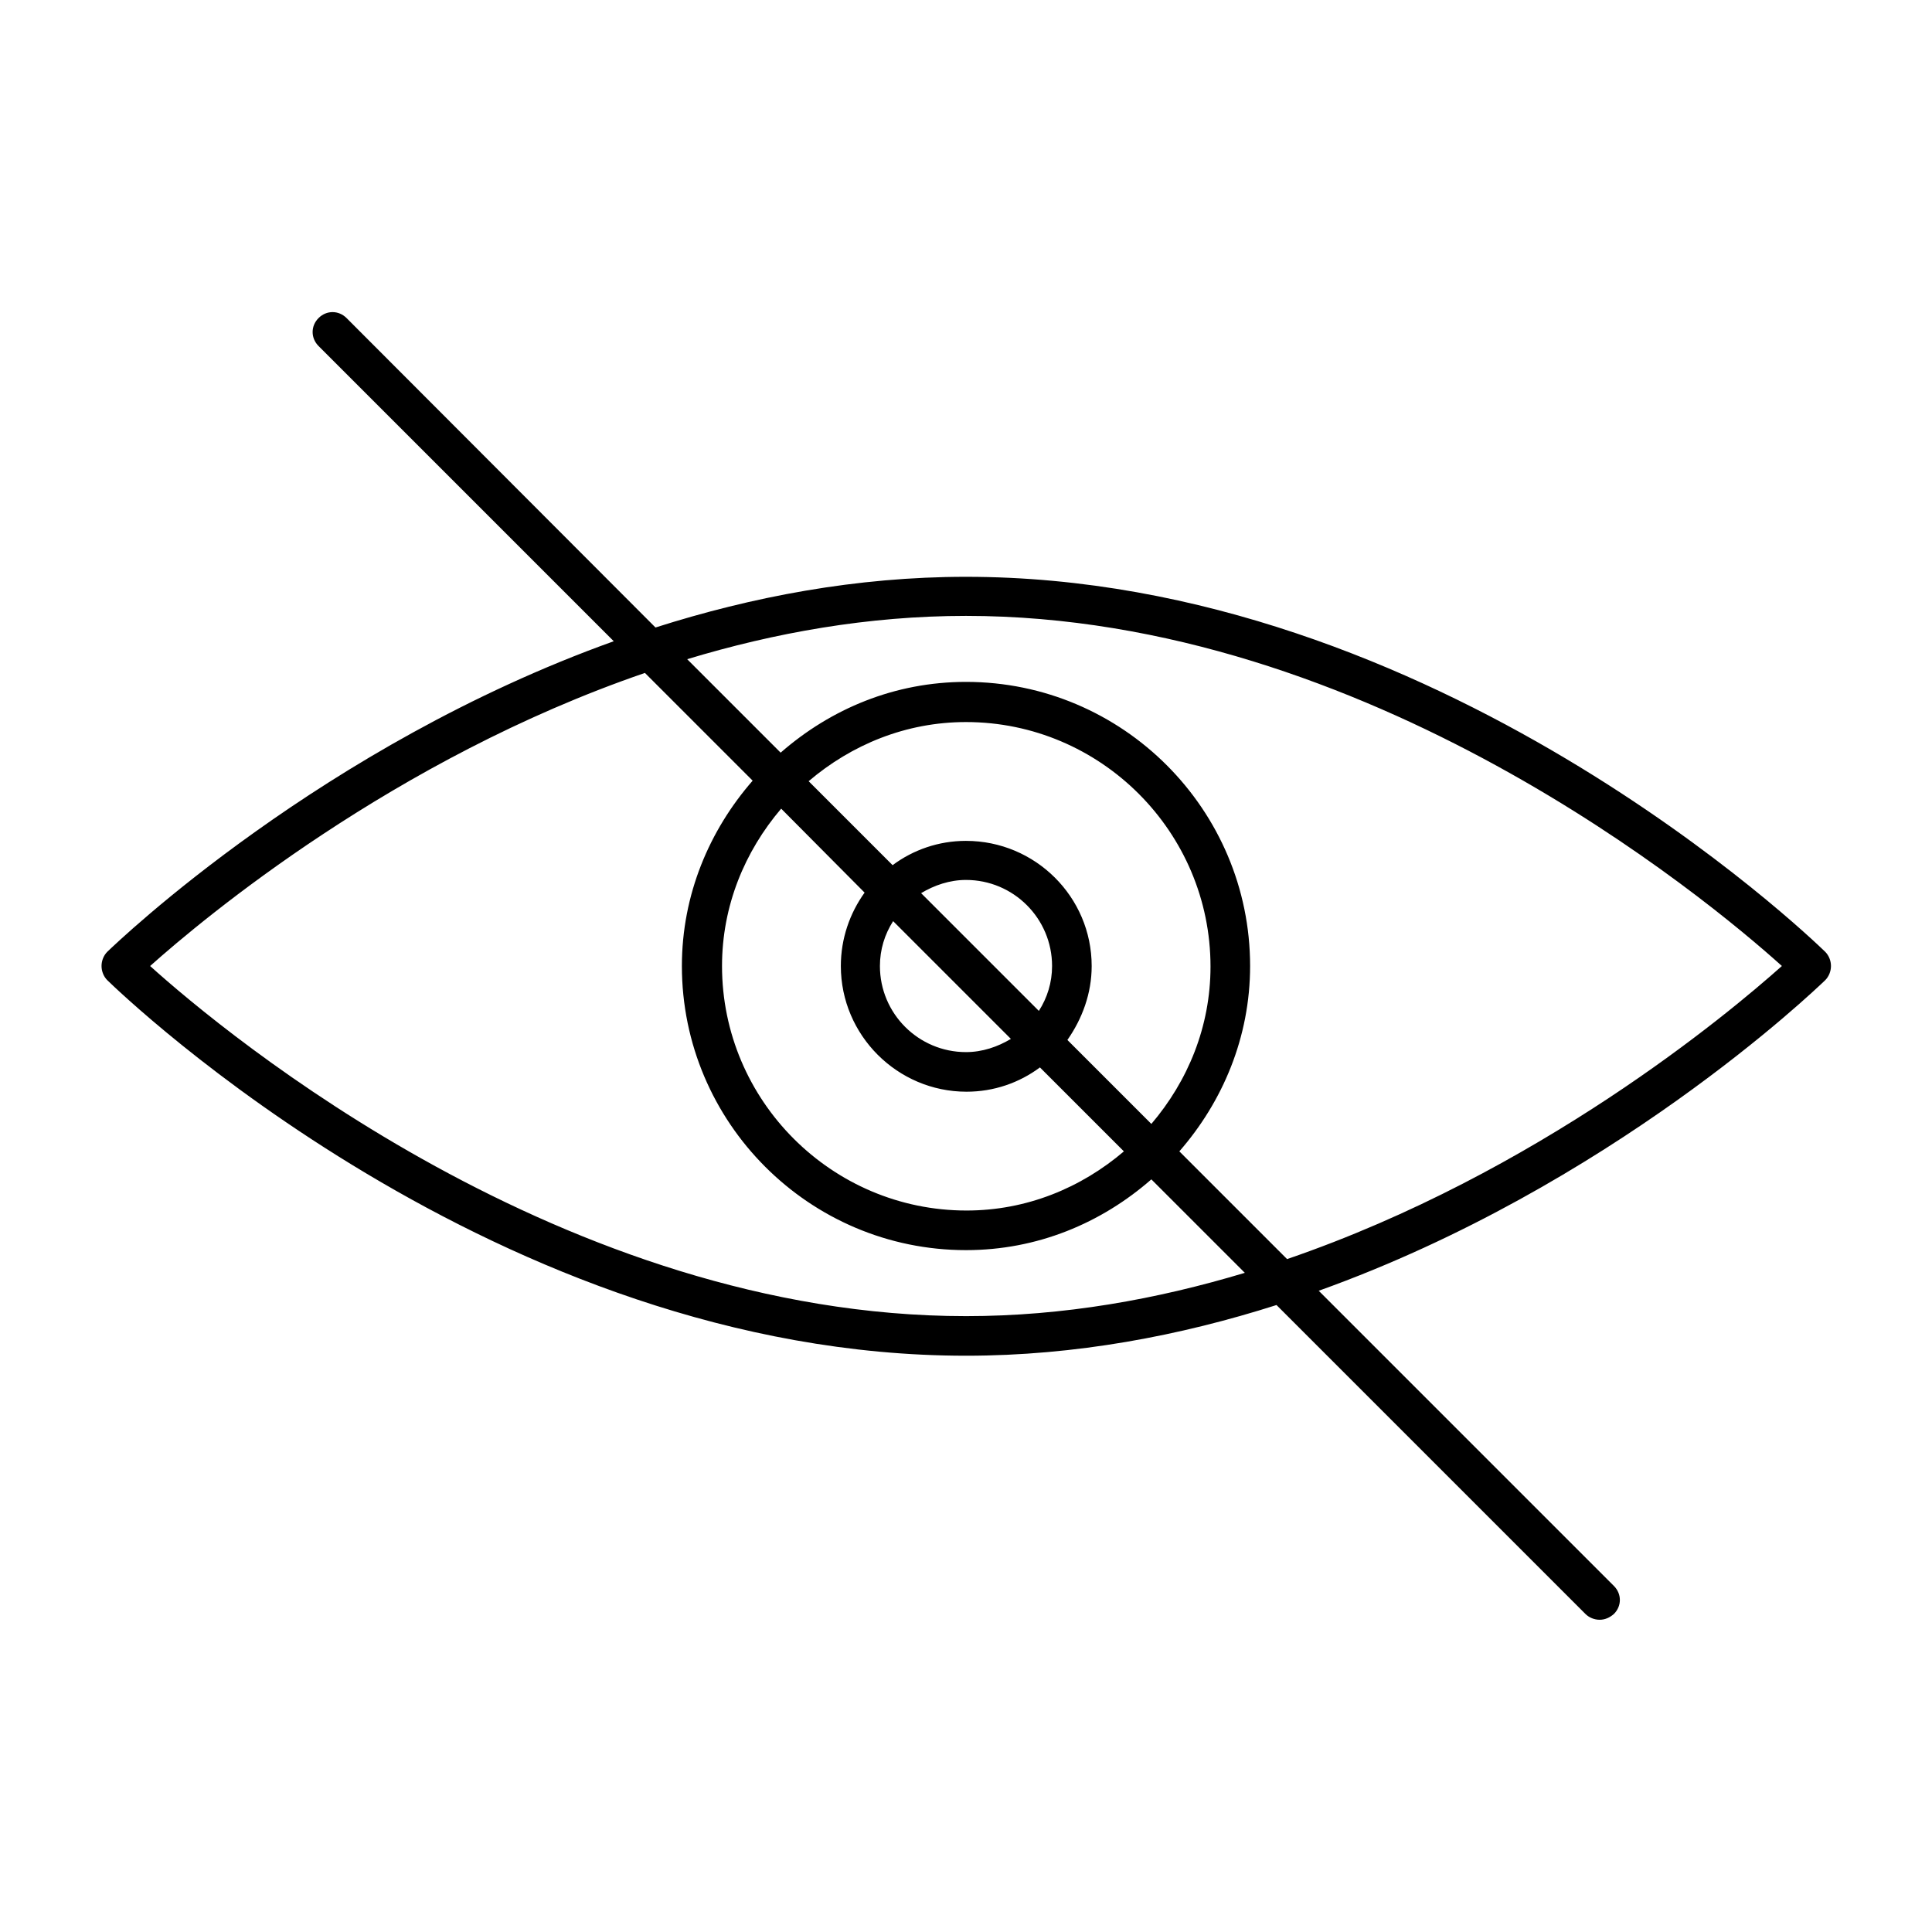
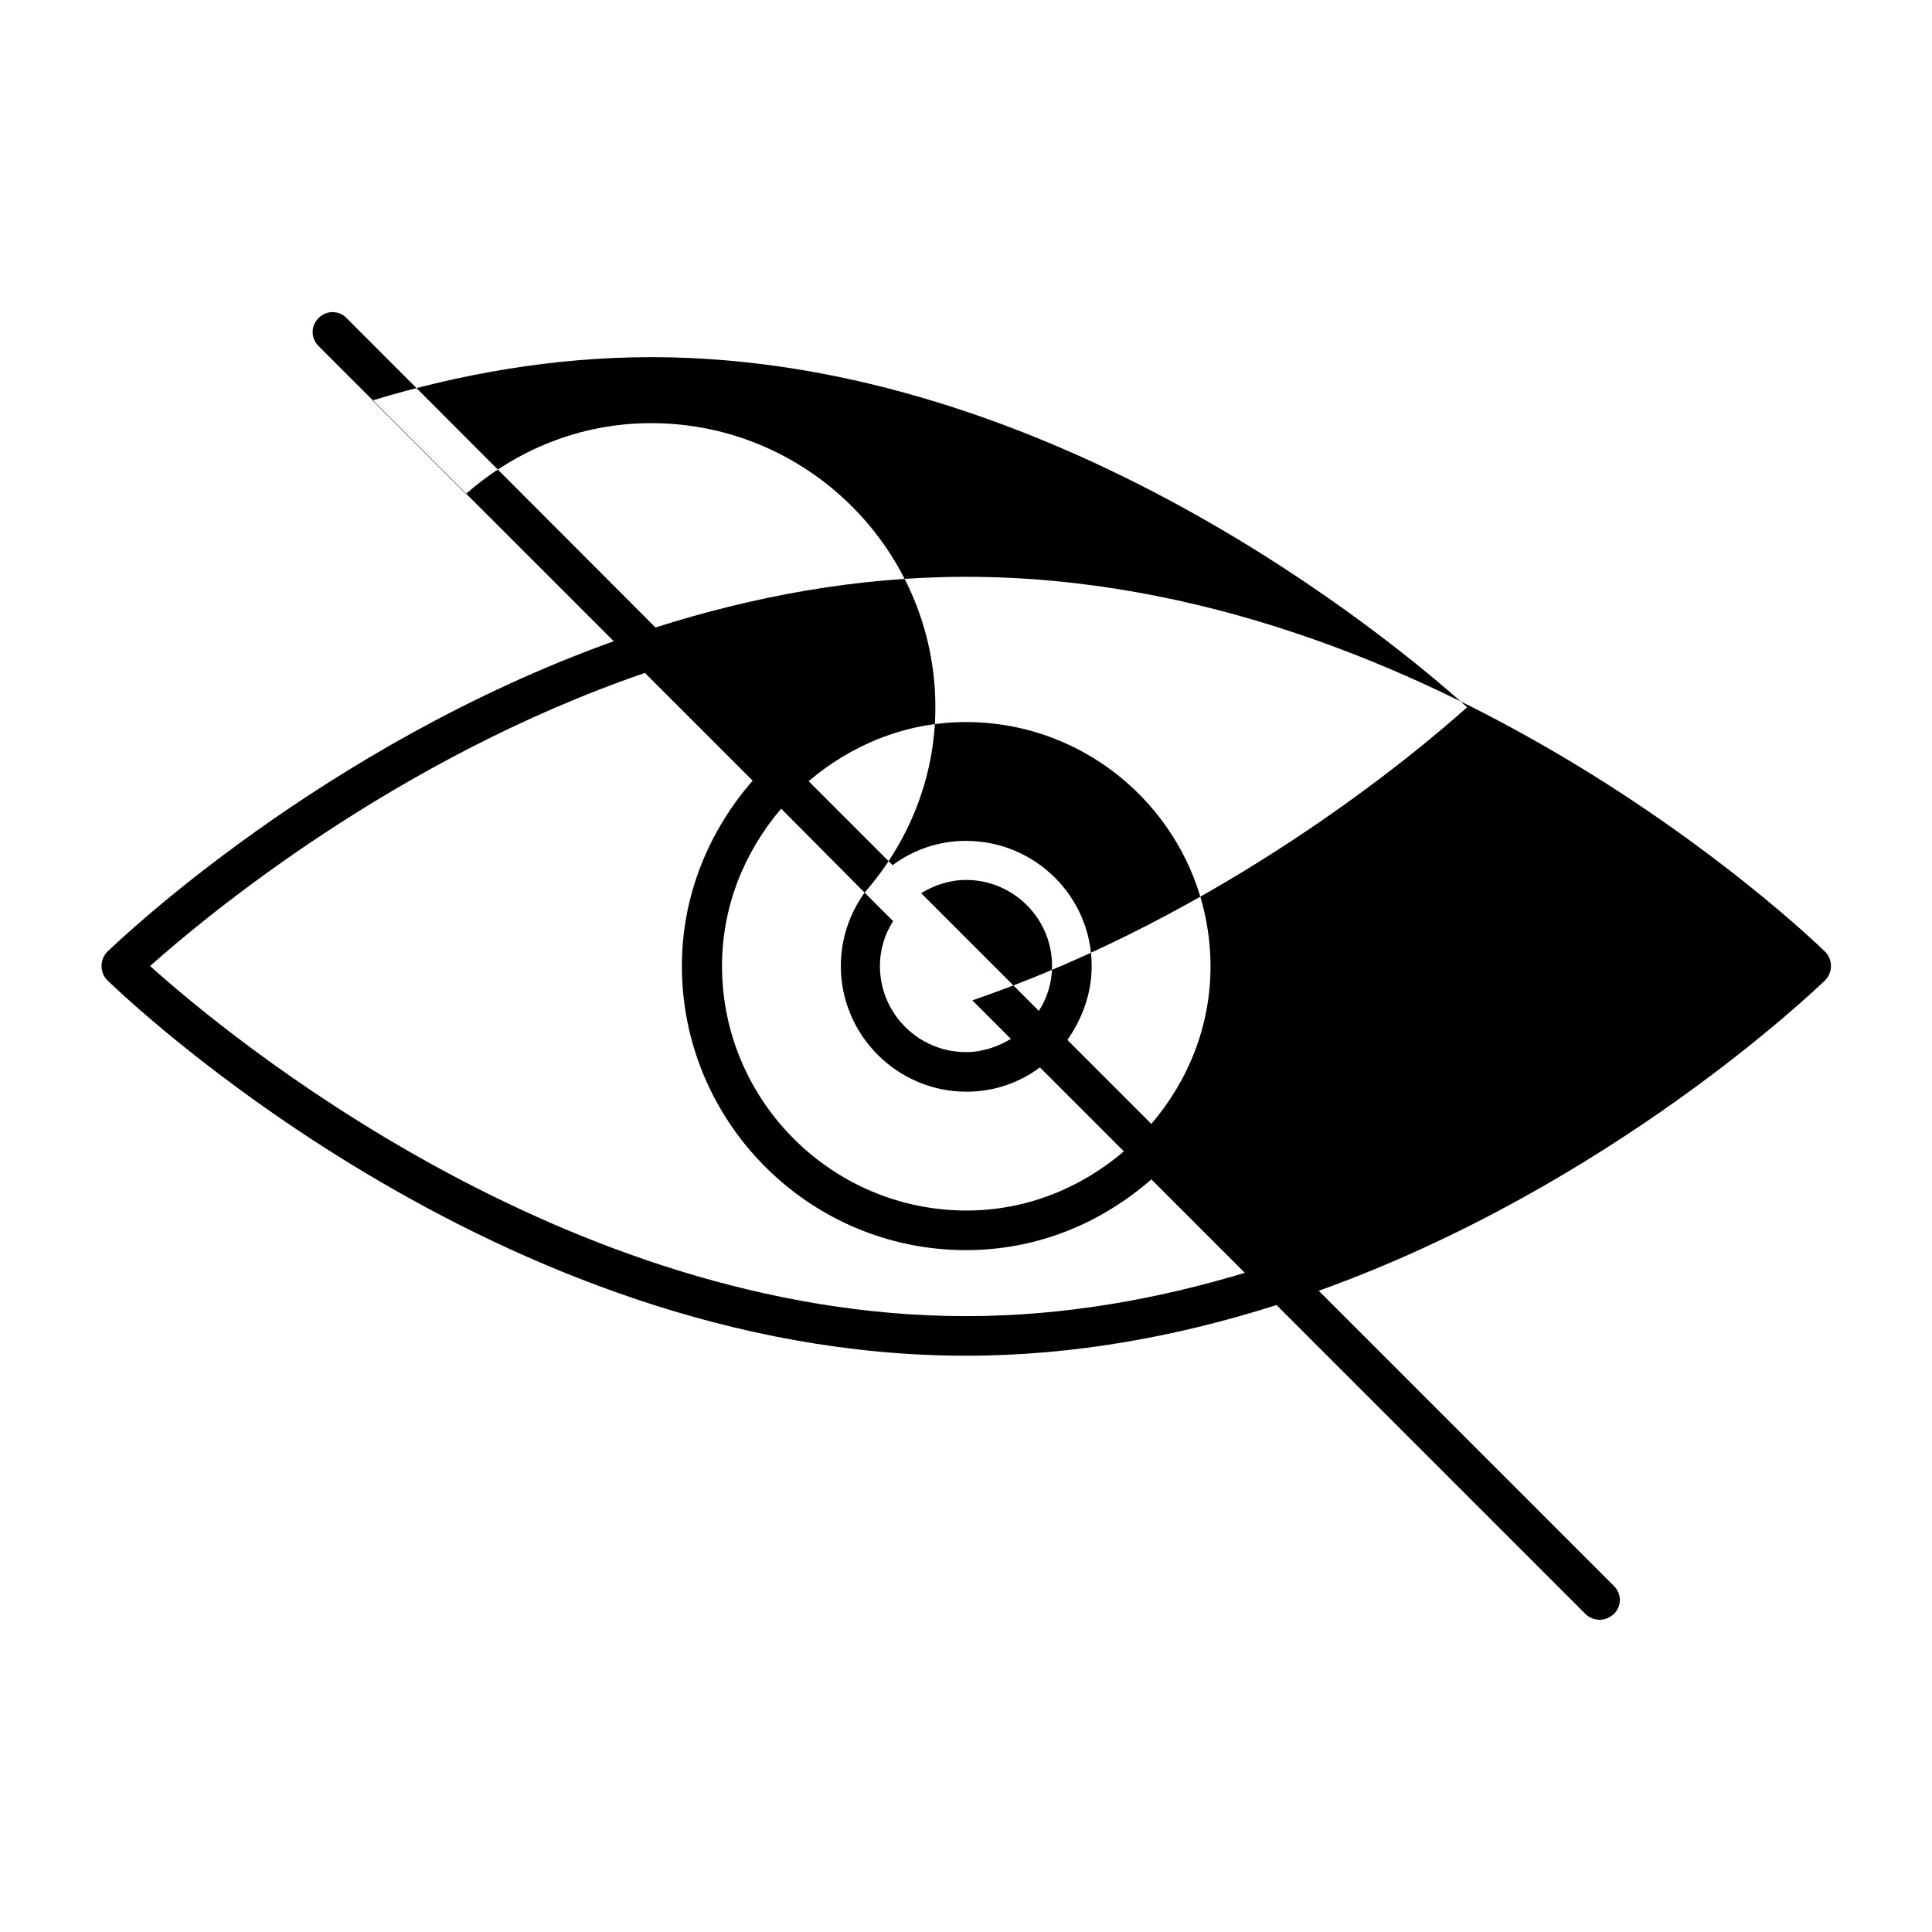
<svg xmlns="http://www.w3.org/2000/svg" fill="#000000" width="800px" height="800px" version="1.1" viewBox="144 144 512 512">
-   <path d="m400 296.86c-29.109 0-56.82 5.316-82.289 13.434l-81.871-82.008c-2.098-2.098-5.316-2.098-7.418 0-2.098 2.098-2.098 5.316 0 7.418l78.23 78.23c-77.25 27.711-131.13 79.352-134.21 82.289-0.977 0.977-1.535 2.375-1.535 3.777 0 1.398 0.559 2.801 1.539 3.777 4.199 4.059 103.28 99.504 227.55 99.504 29.109 0 56.82-5.316 82.289-13.434l81.867 81.867c0.98 0.98 2.379 1.539 3.777 1.539 1.398 0 2.66-0.559 3.777-1.539 2.098-2.098 2.098-5.316 0-7.418l-78.23-78.23c77.25-27.711 131.13-79.352 134.21-82.289 0.98-0.98 1.539-2.379 1.539-3.777s-0.559-2.801-1.539-3.777c-4.199-4.062-103.28-99.363-227.69-99.363zm0 195.93c-106.36 0-196.35-74.871-216.22-92.785 14.273-12.734 64.656-54.859 131.13-77.672l28.551 28.551c-11.477 13.156-18.754 30.23-18.754 49.121 0 41.426 33.727 75.293 75.293 75.293 18.895 0 35.828-7.137 49.121-18.754l24.77 24.77c-23.23 6.996-48 11.477-73.891 11.477zm0-125.95c-7.277 0-13.996 2.379-19.453 6.438l-22.25-22.25c11.336-9.656 25.75-15.676 41.703-15.676 35.688 0 64.797 29.109 64.797 64.797 0 15.953-6.019 30.367-15.676 41.703l-22.25-22.25c3.914-5.602 6.434-12.316 6.434-19.594 0-18.336-14.973-33.168-33.305-33.168zm-11.898 13.855c3.5-2.098 7.559-3.5 11.895-3.5 12.594 0 22.812 10.215 22.812 22.812 0 4.34-1.258 8.398-3.5 11.895zm23.793 38.625c-3.5 2.098-7.559 3.5-11.895 3.5-12.594 0-22.812-10.215-22.812-22.812 0-4.34 1.258-8.398 3.5-11.895zm-38.766-38.766c-3.918 5.457-6.297 12.176-6.297 19.453 0 18.332 14.973 33.309 33.309 33.309 7.277 0 13.996-2.379 19.453-6.438l22.25 22.25c-11.336 9.656-25.75 15.676-41.703 15.676-35.688 0-64.797-29.109-64.797-64.797 0-15.953 6.019-30.367 15.676-41.703zm111.96 97.121-28.551-28.551c11.477-13.156 18.754-30.23 18.754-49.121 0-41.426-33.727-75.293-75.293-75.293-18.895 0-35.828 7.137-49.121 18.754l-24.77-24.77c23.09-6.996 48-11.477 73.891-11.477 106.36 0 196.35 74.871 216.22 92.785-14.273 12.738-64.652 54.863-131.13 77.672z" />
+   <path d="m400 296.86c-29.109 0-56.82 5.316-82.289 13.434l-81.871-82.008c-2.098-2.098-5.316-2.098-7.418 0-2.098 2.098-2.098 5.316 0 7.418l78.23 78.23c-77.25 27.711-131.13 79.352-134.21 82.289-0.977 0.977-1.535 2.375-1.535 3.777 0 1.398 0.559 2.801 1.539 3.777 4.199 4.059 103.28 99.504 227.55 99.504 29.109 0 56.82-5.316 82.289-13.434l81.867 81.867c0.98 0.98 2.379 1.539 3.777 1.539 1.398 0 2.66-0.559 3.777-1.539 2.098-2.098 2.098-5.316 0-7.418l-78.23-78.23c77.25-27.711 131.13-79.352 134.21-82.289 0.98-0.98 1.539-2.379 1.539-3.777s-0.559-2.801-1.539-3.777c-4.199-4.062-103.28-99.363-227.69-99.363zm0 195.93c-106.36 0-196.35-74.871-216.22-92.785 14.273-12.734 64.656-54.859 131.13-77.672l28.551 28.551c-11.477 13.156-18.754 30.23-18.754 49.121 0 41.426 33.727 75.293 75.293 75.293 18.895 0 35.828-7.137 49.121-18.754l24.77 24.77c-23.23 6.996-48 11.477-73.891 11.477zm0-125.95c-7.277 0-13.996 2.379-19.453 6.438l-22.25-22.25c11.336-9.656 25.75-15.676 41.703-15.676 35.688 0 64.797 29.109 64.797 64.797 0 15.953-6.019 30.367-15.676 41.703l-22.25-22.25c3.914-5.602 6.434-12.316 6.434-19.594 0-18.336-14.973-33.168-33.305-33.168zm-11.898 13.855c3.5-2.098 7.559-3.5 11.895-3.5 12.594 0 22.812 10.215 22.812 22.812 0 4.34-1.258 8.398-3.5 11.895zm23.793 38.625c-3.5 2.098-7.559 3.5-11.895 3.5-12.594 0-22.812-10.215-22.812-22.812 0-4.34 1.258-8.398 3.5-11.895zm-38.766-38.766c-3.918 5.457-6.297 12.176-6.297 19.453 0 18.332 14.973 33.309 33.309 33.309 7.277 0 13.996-2.379 19.453-6.438l22.25 22.25c-11.336 9.656-25.75 15.676-41.703 15.676-35.688 0-64.797-29.109-64.797-64.797 0-15.953 6.019-30.367 15.676-41.703zc11.477-13.156 18.754-30.23 18.754-49.121 0-41.426-33.727-75.293-75.293-75.293-18.895 0-35.828 7.137-49.121 18.754l-24.77-24.77c23.09-6.996 48-11.477 73.891-11.477 106.36 0 196.35 74.871 216.22 92.785-14.273 12.738-64.652 54.863-131.13 77.672z" />
</svg>